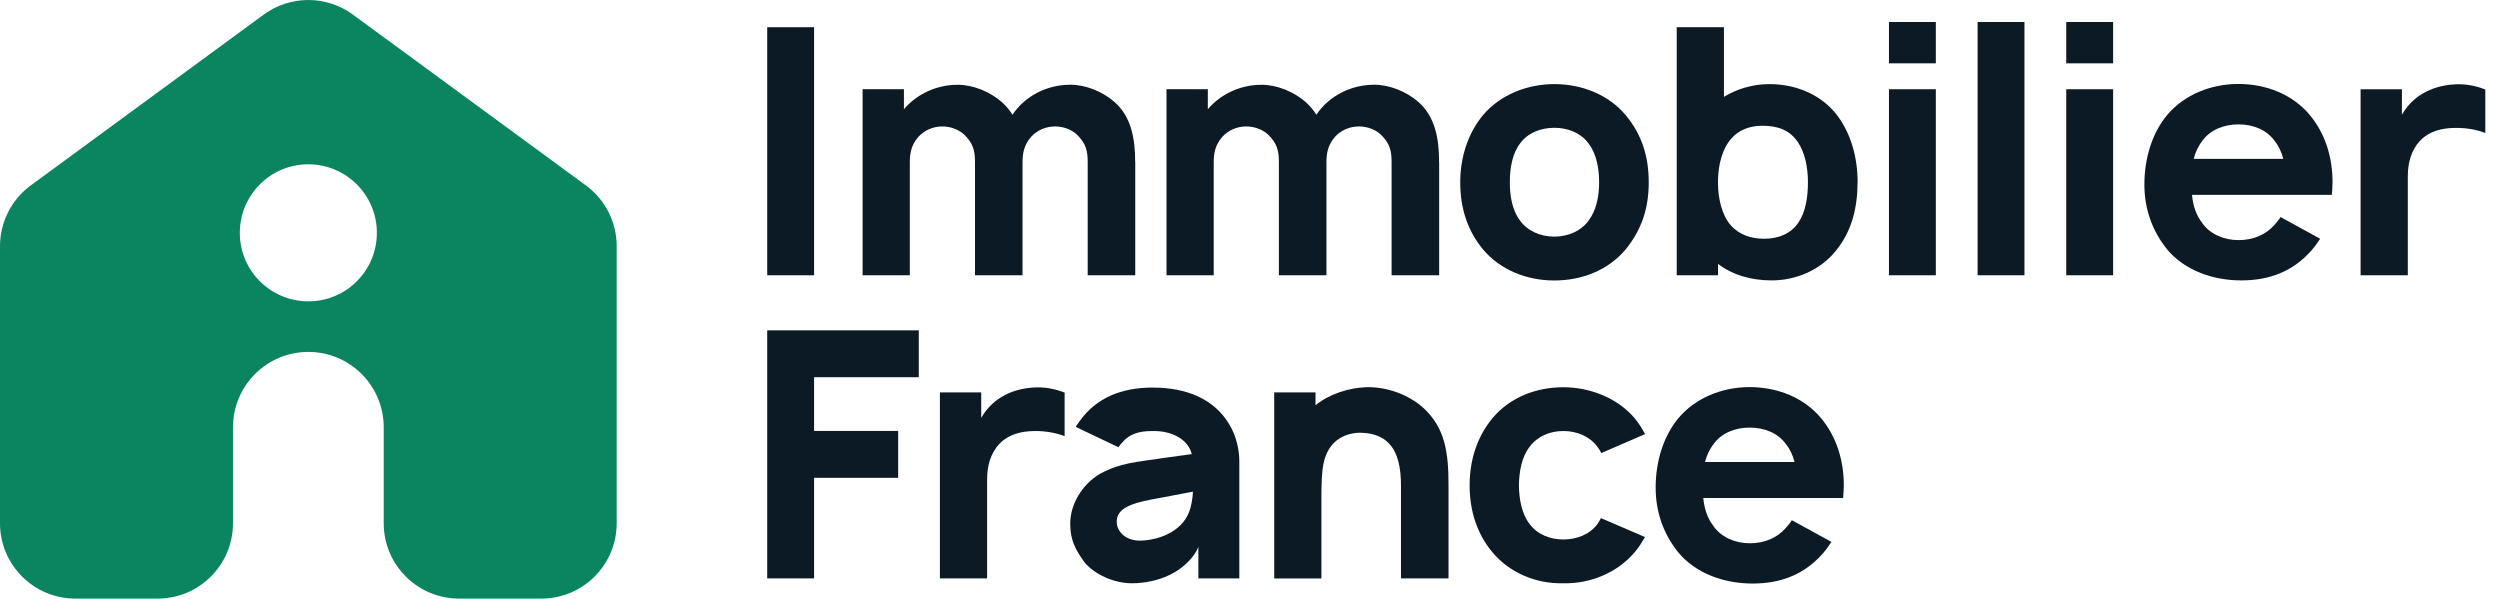
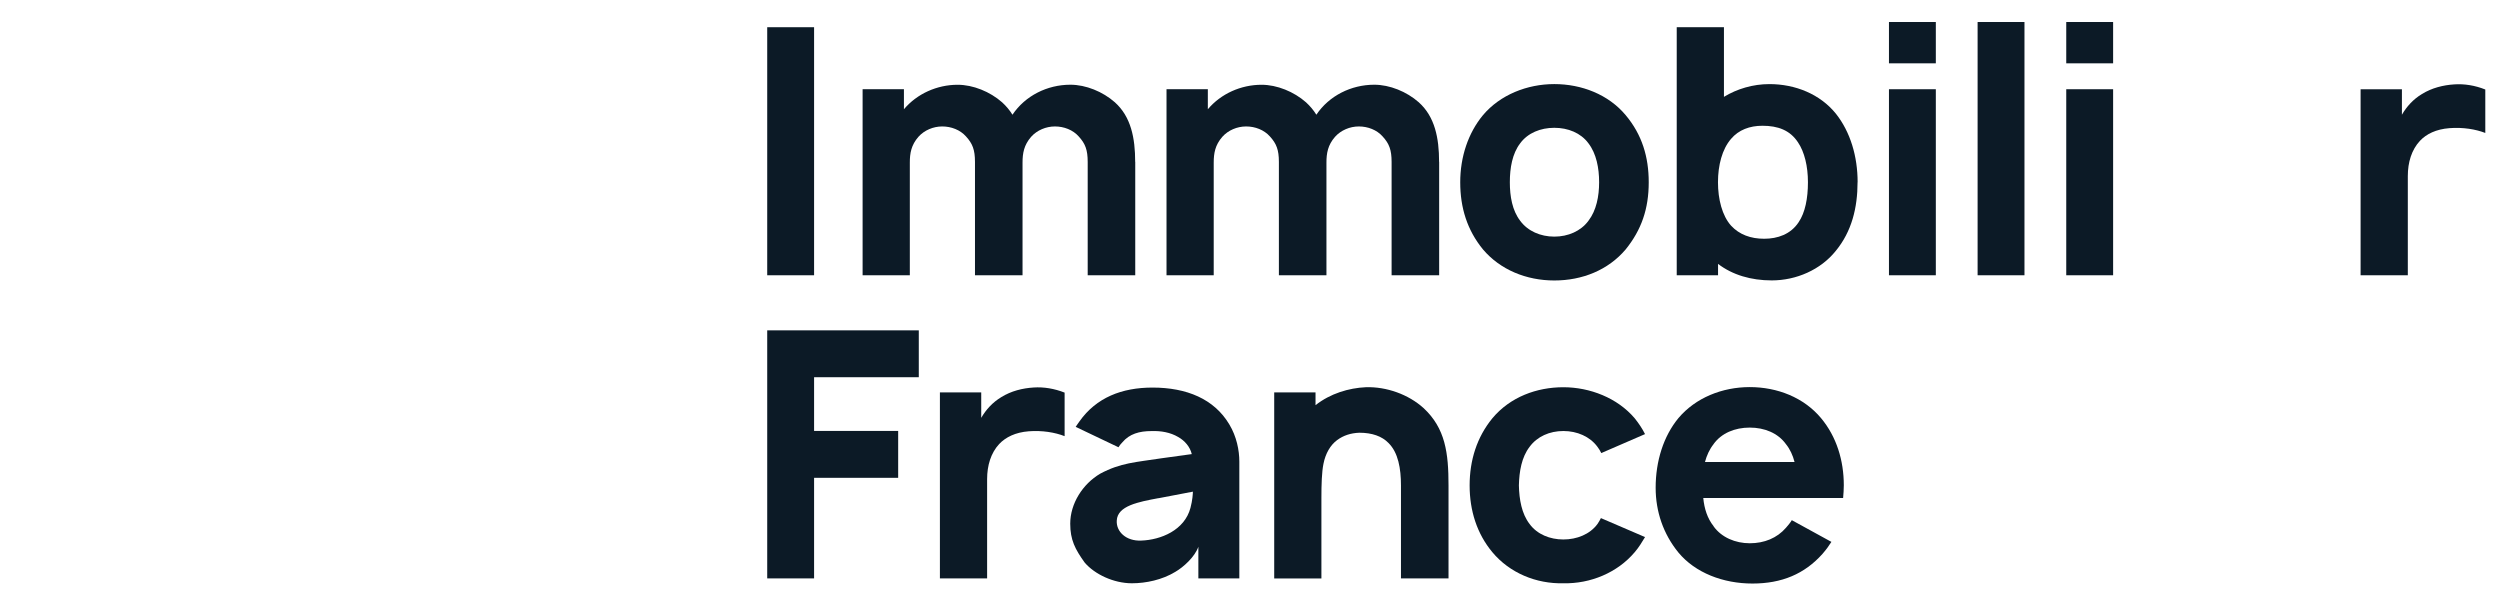
<svg xmlns="http://www.w3.org/2000/svg" width="142" height="34" viewBox="0 0 142 34" fill="none">
  <g clip-path="url(#clip0_715_455)">
    <path d="M46.24 21.426V24.477H51.016V27.14H46.24V32.853H43.578V18.764H52.187V21.426H46.24Z" fill="#0C1A26" />
    <path d="M60.47 22.306V24.774C59.921 24.559 59.197 24.439 58.435 24.497C57.672 24.556 57.123 24.832 56.753 25.221C56.282 25.731 56.068 26.435 56.068 27.218V32.853H53.387V22.287H55.734V23.734C56.006 23.264 56.38 22.855 56.87 22.559C57.438 22.205 58.084 22.049 58.711 22.01C59.279 21.971 59.886 22.069 60.474 22.302L60.47 22.306Z" fill="#0C1A26" />
    <path d="M61.1 24.244C61.159 24.166 61.237 24.03 61.315 23.933C62.272 22.582 63.72 22.014 65.463 22.014C67.401 22.014 68.966 22.66 69.826 24.108C70.239 24.793 70.394 25.575 70.394 26.221V32.853H68.067V31.055C67.872 31.623 67.226 32.211 66.755 32.483C66.012 32.935 65.094 33.13 64.292 33.13C63.257 33.13 62.178 32.62 61.61 31.954C61.062 31.191 60.789 30.662 60.789 29.744C60.789 28.607 61.493 27.494 62.49 26.906C63.665 26.28 64.486 26.26 65.993 26.027L67.693 25.793C67.596 25.385 67.3 25.03 66.911 24.816C66.479 24.563 65.954 24.466 65.405 24.485C64.72 24.485 64.152 24.641 63.743 25.132C63.665 25.209 63.587 25.307 63.529 25.404L61.104 24.248L61.1 24.244ZM65.798 28.296C64.662 28.51 63.471 28.728 63.432 29.568C63.393 30.195 63.961 30.744 64.821 30.705C65.938 30.666 67.285 30.117 67.619 28.845C67.736 28.413 67.756 28.023 67.756 27.926L65.798 28.3V28.296Z" fill="#0C1A26" />
    <path d="M82.276 27.572V32.853H79.575V27.572C79.575 26.614 79.419 25.711 78.871 25.166C78.497 24.777 77.933 24.579 77.209 24.579C76.718 24.598 76.31 24.734 75.956 24.991C75.562 25.283 75.29 25.754 75.173 26.342C75.076 26.813 75.056 27.537 75.056 28.261V32.857H72.375V22.29H74.722V23.014C75.562 22.349 76.621 22.037 77.579 21.994C78.754 21.956 80.003 22.407 80.848 23.17C82.101 24.326 82.276 25.735 82.276 27.572Z" fill="#0C1A26" />
    <path d="M90.951 25.731C90.893 25.614 90.815 25.478 90.737 25.381C90.305 24.793 89.581 24.482 88.799 24.482C88.016 24.482 87.312 24.793 86.88 25.381C86.429 25.968 86.292 26.77 86.273 27.572C86.292 28.373 86.429 29.175 86.88 29.763C87.312 30.351 88.036 30.642 88.799 30.642C89.562 30.642 90.305 30.351 90.737 29.763C90.815 29.646 90.873 29.549 90.932 29.428L93.438 30.506C93.263 30.798 93.084 31.094 92.85 31.366C91.873 32.522 90.344 33.164 88.799 33.13C87.254 33.168 85.748 32.542 84.767 31.366C83.887 30.312 83.475 29 83.475 27.572C83.475 26.143 83.887 24.832 84.767 23.758C85.782 22.543 87.293 21.995 88.799 21.995C90.305 21.995 91.87 22.602 92.85 23.758C93.084 24.05 93.282 24.345 93.438 24.657L90.951 25.735V25.731Z" fill="#0C1A26" />
    <path d="M97.334 29.899C97.785 30.526 98.567 30.857 99.388 30.857C100.21 30.857 100.934 30.565 101.443 29.977C101.56 29.841 101.696 29.685 101.774 29.545L104.024 30.779C103.888 30.993 103.751 31.191 103.514 31.464C102.498 32.6 101.206 33.145 99.54 33.145C97.875 33.145 96.291 32.538 95.333 31.382C94.473 30.327 94.041 29.055 94.041 27.704C94.041 26.178 94.493 24.77 95.333 23.75C96.31 22.594 97.82 21.987 99.385 21.987C100.949 21.987 102.455 22.575 103.436 23.75C104.316 24.805 104.728 26.155 104.728 27.564C104.728 27.797 104.709 28.054 104.689 28.288H96.746C96.804 28.895 96.979 29.444 97.334 29.891V29.899ZM97.334 25.225C97.1 25.517 96.941 25.871 96.843 26.241H101.93C101.833 25.867 101.677 25.517 101.44 25.225C100.988 24.598 100.225 24.287 99.385 24.287C98.544 24.287 97.781 24.598 97.33 25.225H97.334Z" fill="#0C1A26" />
    <path d="M46.24 1.546V15.635H43.578V1.546H46.24Z" fill="#0C1A26" />
    <path d="M64.482 9.198V15.635H61.781V9.198C61.781 8.513 61.645 8.159 61.271 7.75C60.941 7.376 60.431 7.182 59.921 7.182C59.411 7.182 58.905 7.396 58.57 7.769C58.158 8.24 58.08 8.707 58.08 9.237V15.635H55.379V9.198C55.379 8.513 55.243 8.159 54.869 7.75C54.538 7.376 54.028 7.182 53.519 7.182C53.009 7.182 52.503 7.396 52.168 7.769C51.755 8.24 51.678 8.707 51.678 9.237V15.635H48.996V5.068H51.343V6.205C52.086 5.325 53.223 4.815 54.394 4.815C55.274 4.815 56.235 5.208 56.92 5.812C57.154 6.026 57.352 6.263 57.508 6.516C58.232 5.438 59.485 4.812 60.797 4.812C61.676 4.812 62.637 5.205 63.322 5.808C64.241 6.629 64.478 7.843 64.478 9.194L64.482 9.198Z" fill="#0C1A26" />
    <path d="M81.744 9.198V15.635H79.043V9.198C79.043 8.513 78.907 8.159 78.533 7.75C78.202 7.376 77.692 7.182 77.183 7.182C76.673 7.182 76.167 7.396 75.832 7.769C75.419 8.24 75.342 8.707 75.342 9.237V15.635H72.641V9.198C72.641 8.513 72.504 8.159 72.131 7.75C71.8 7.376 71.29 7.182 70.78 7.182C70.27 7.182 69.764 7.396 69.43 7.769C69.017 8.24 68.939 8.707 68.939 9.237V15.635H66.258V5.068H68.605V6.205C69.348 5.325 70.484 4.815 71.656 4.815C72.535 4.815 73.497 5.208 74.182 5.812C74.415 6.026 74.614 6.263 74.769 6.516C75.493 5.438 76.747 4.812 78.058 4.812C78.938 4.812 79.899 5.205 80.584 5.808C81.503 6.629 81.74 7.843 81.74 9.194L81.744 9.198Z" fill="#0C1A26" />
    <path d="M84.234 14.168C83.335 13.07 82.941 11.801 82.941 10.354C82.941 8.906 83.393 7.555 84.234 6.539C85.21 5.384 86.74 4.776 88.285 4.776C89.83 4.776 91.356 5.364 92.337 6.539C93.275 7.656 93.648 8.925 93.648 10.354C93.648 11.86 93.236 13.055 92.337 14.168C91.34 15.343 89.873 15.931 88.285 15.931C86.697 15.931 85.214 15.323 84.234 14.168ZM90.83 10.35C90.83 9.548 90.675 8.727 90.223 8.139C89.791 7.551 89.067 7.259 88.285 7.259C87.503 7.259 86.779 7.551 86.347 8.139C85.895 8.727 85.759 9.548 85.759 10.35C85.759 11.151 85.895 11.953 86.347 12.541C86.779 13.129 87.503 13.44 88.285 13.44C89.067 13.44 89.791 13.129 90.223 12.541C90.675 11.953 90.83 11.151 90.83 10.35Z" fill="#0C1A26" />
    <path d="M105.509 10.35C105.509 11.798 105.178 13.148 104.275 14.246C103.415 15.324 102.026 15.927 100.636 15.927C99.461 15.927 98.406 15.616 97.585 14.989V15.635H95.238V1.546H97.92V5.501C98.663 5.049 99.562 4.777 100.504 4.777C101.971 4.777 103.38 5.345 104.279 6.458C105.1 7.493 105.513 8.883 105.513 10.35H105.509ZM102.691 10.35C102.691 9.451 102.497 8.63 102.123 8.081C101.672 7.396 100.987 7.143 100.107 7.143C99.383 7.143 98.757 7.377 98.325 7.886C97.815 8.474 97.581 9.393 97.581 10.35C97.581 11.307 97.815 12.249 98.325 12.818C98.796 13.327 99.442 13.561 100.204 13.561C100.967 13.561 101.711 13.308 102.162 12.623C102.536 12.074 102.691 11.253 102.691 10.354V10.35Z" fill="#0C1A26" />
    <path d="M109.955 1.25V3.597H107.293V1.25H109.955ZM109.955 5.068V15.635H107.293V5.068H109.955Z" fill="#0C1A26" />
    <path d="M112.328 15.635V1.25H114.99V15.635H112.328Z" fill="#0C1A26" />
    <path d="M120.025 1.25V3.597H117.363V1.25H120.025ZM120.025 5.068V15.635H117.363V5.068H120.025Z" fill="#0C1A26" />
-     <path d="M125.093 12.681C125.545 13.307 126.327 13.638 127.148 13.638C127.97 13.638 128.693 13.346 129.203 12.759C129.32 12.623 129.456 12.467 129.534 12.327L131.784 13.56C131.647 13.774 131.511 13.973 131.274 14.245C130.258 15.382 128.966 15.927 127.3 15.927C125.634 15.927 124.05 15.32 123.093 14.164C122.233 13.109 121.801 11.836 121.801 10.486C121.801 8.96 122.252 7.551 123.093 6.532C124.07 5.376 125.58 4.769 127.144 4.769C128.709 4.769 130.215 5.356 131.196 6.532C132.076 7.586 132.488 8.937 132.488 10.346C132.488 10.579 132.469 10.836 132.449 11.07H124.506C124.564 11.677 124.739 12.226 125.093 12.673V12.681ZM125.093 8.003C124.86 8.295 124.7 8.649 124.603 9.022H129.69C129.592 8.649 129.437 8.299 129.199 8.003C128.748 7.376 127.985 7.065 127.144 7.065C126.304 7.065 125.541 7.376 125.089 8.003H125.093Z" fill="#0C1A26" />
    <path d="M141.165 5.088V7.552C140.617 7.338 139.893 7.221 139.13 7.279C138.367 7.338 137.818 7.61 137.449 8.003C136.978 8.513 136.764 9.218 136.764 10V15.636H134.082V5.069H136.429V6.517C136.701 6.046 137.075 5.637 137.565 5.341C138.134 4.991 138.78 4.831 139.406 4.793C139.974 4.754 140.582 4.851 141.165 5.084V5.088Z" fill="#0C1A26" />
-     <path d="M33.28 10.532L20.044 0.829C18.537 -0.276 16.486 -0.276 14.98 0.829L1.747 10.532C0.646 11.337 0 12.622 0 13.984V29.719C0 32.085 1.915 34 4.281 34H8.951C11.318 34 13.233 32.085 13.233 29.719V24.27C13.233 21.904 15.151 19.989 17.514 19.989C19.88 19.989 21.795 21.908 21.795 24.27V29.719C21.795 32.085 23.71 34 26.076 34H30.746C33.113 34 35.028 32.085 35.028 29.719V13.984C35.028 12.622 34.377 11.337 33.28 10.532ZM21.351 13.883C21.087 15.494 19.787 16.798 18.172 17.062C15.509 17.498 13.236 15.229 13.676 12.567C13.941 10.956 15.241 9.652 16.856 9.387C19.518 8.951 21.791 11.22 21.351 13.883Z" fill="#0B8460" />
  </g>
  <defs>
    <clipPath id="clip0_715_455">
      <rect width="141.165" height="34" fill="white" />
    </clipPath>
  </defs>
</svg>